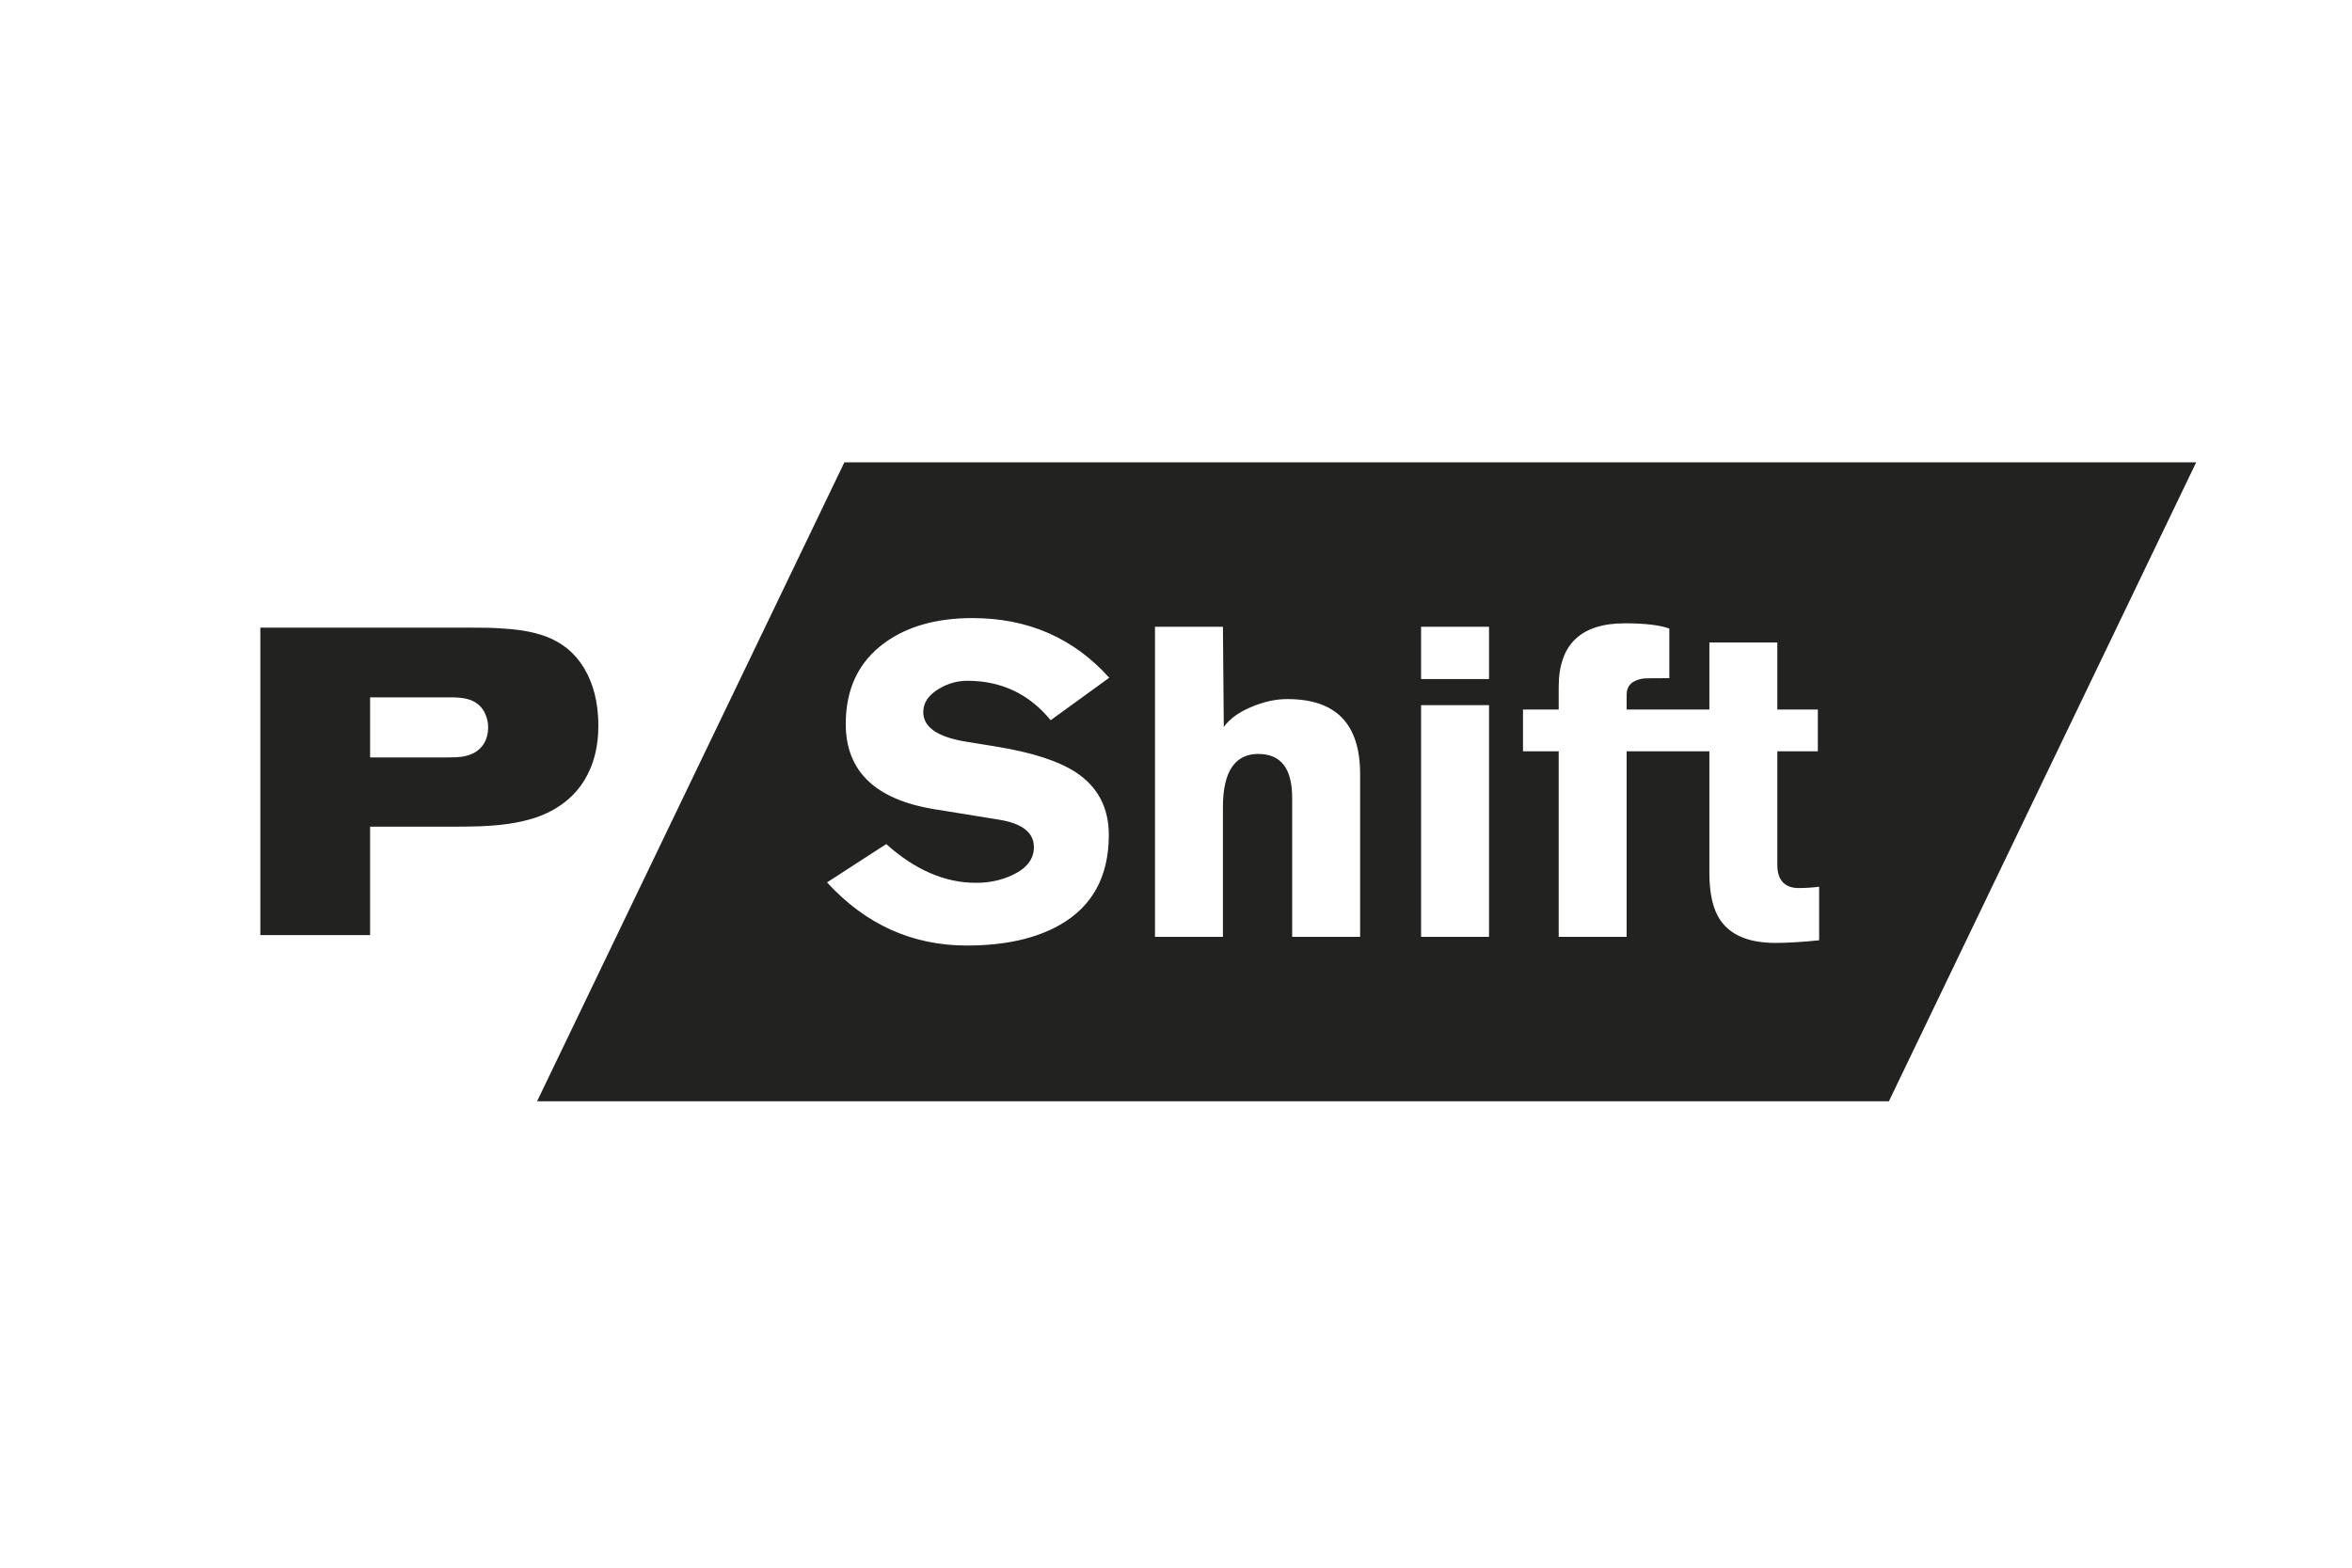
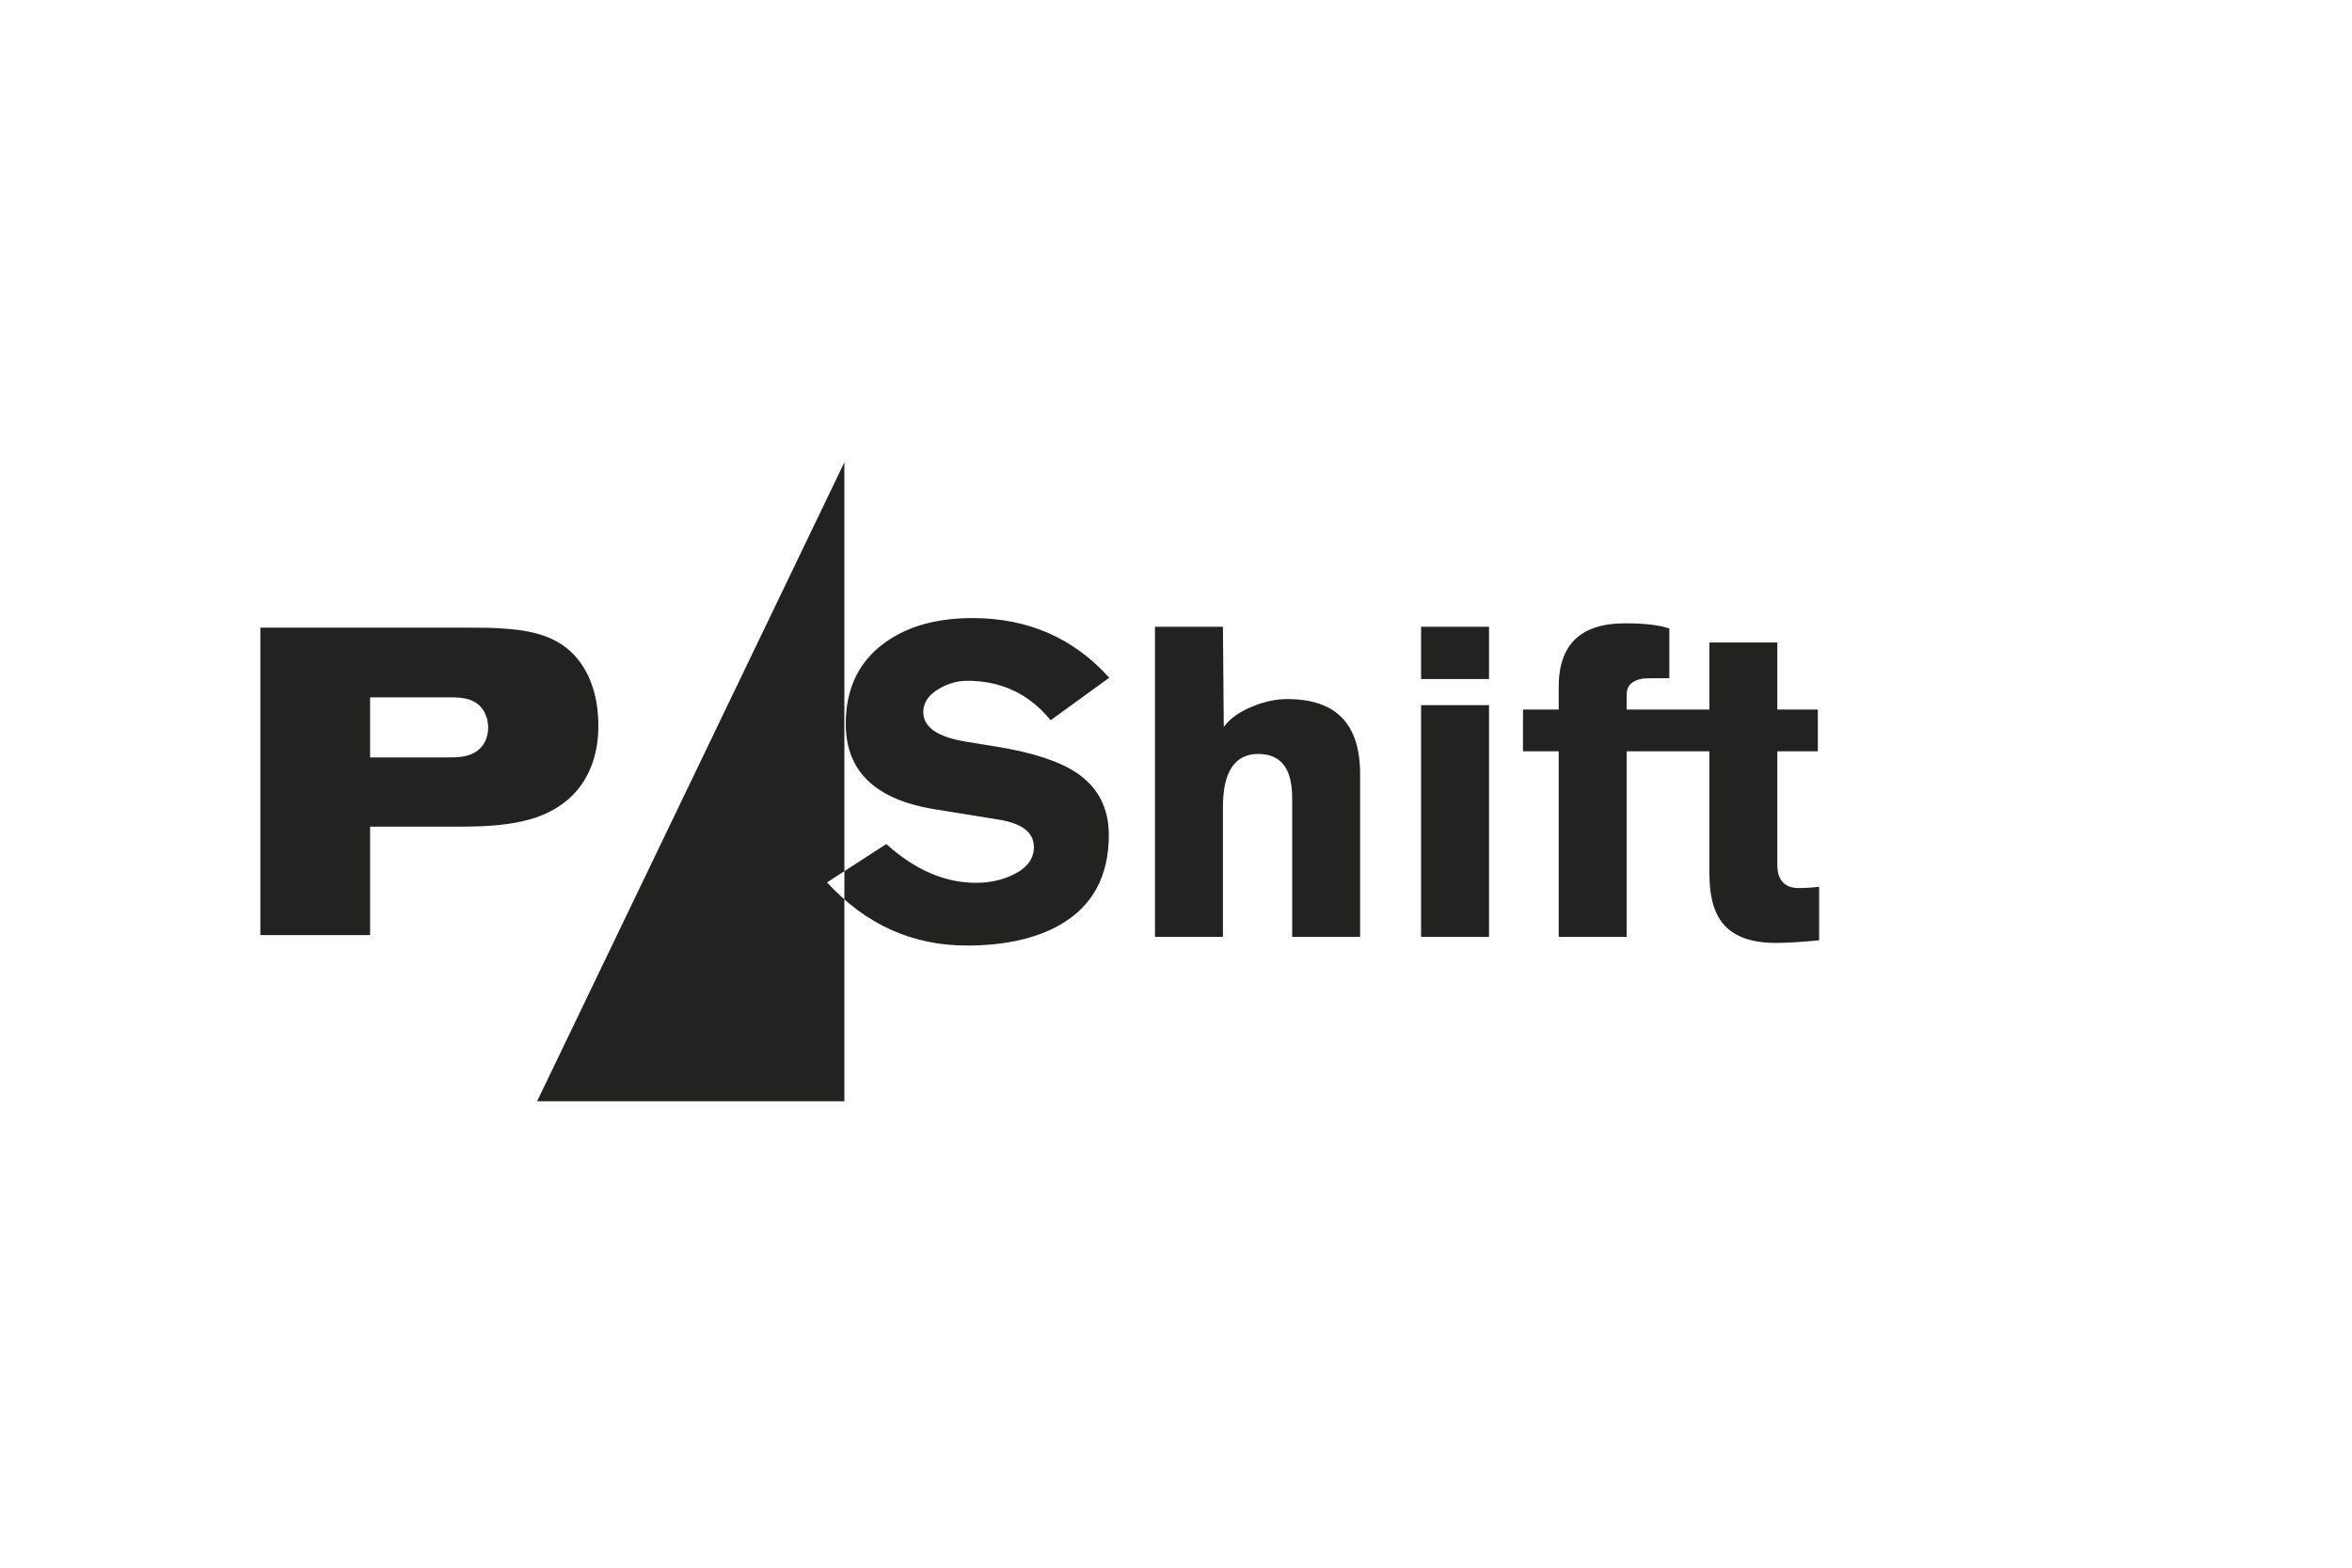
<svg xmlns="http://www.w3.org/2000/svg" id="Ebene_1" viewBox="0 0 270.02 180.03">
-   <path d="M64.192,92.575c-3.401,2.299-8.301,2.349-12.152,2.349h-9.551v12.451h-12.6v-35.302h24.202c1.199,0,2.45,0,3.649.1,4.151.25,7.702,1.25,9.702,5.25.549,1.151,1.25,2.95,1.25,5.901,0,1.7-.201,6.4-4.5,9.251M55.591,81.724c-.851-1.501-2.4-1.65-3.9-1.65h-9.202v6.9h8.251c1.451,0,2.151,0,2.851-.2,1.55-.401,2.45-1.6,2.45-3.25,0-.901-.301-1.5-.45-1.8M96.938,53.088l-35.278,73.367h155.194l35.278-73.367H96.938ZM110.947,85.172l3.4.55c4.1.668,7.149,1.65,9.149,2.95,2.534,1.667,3.801,4.068,3.801,7.2,0,4.768-1.884,8.217-5.65,10.35-2.768,1.566-6.318,2.351-10.651,2.351-6.266,0-11.617-2.417-16.049-7.25l6.799-4.401c3.301,2.968,6.734,4.45,10.301,4.45,1.532,0,2.933-.299,4.199-.9,1.633-.766,2.451-1.832,2.451-3.199,0-1.667-1.333-2.717-4-3.151l-7.4-1.2c-6.801-1.099-10.2-4.366-10.2-9.8,0-4.033,1.482-7.132,4.45-9.299,2.6-1.901,5.966-2.851,10.1-2.851,6.366,0,11.599,2.284,15.7,6.851l-6.726,4.878c-2.471-3.018-5.66-4.529-9.566-4.529-1.168,0-2.271.318-3.305.95-1.169.701-1.754,1.584-1.754,2.651,0,1.733,1.651,2.867,4.951,3.399M156.147,107.573h-7.8v-15.951c0-1.7-.325-2.966-.976-3.799-.649-.833-1.625-1.25-2.924-1.25-1.333,0-2.342.508-3.025,1.524-.683,1.018-1.025,2.543-1.025,4.575v14.901h-7.8v-35.601h7.8l.099,11.5c.701-.966,1.801-1.75,3.301-2.35,1.366-.566,2.699-.849,4-.849,2.8,0,4.891.717,6.275,2.149,1.382,1.434,2.075,3.584,2.075,6.45v18.701ZM170.947,107.573h-7.8v-26.601h7.8v26.601ZM170.947,77.972h-7.8v-6h7.8v6ZM208.845,107.972c-2,.2-3.667.301-5,.301-3,0-5.1-.851-6.3-2.551-.867-1.232-1.3-3.05-1.3-5.449v-14h-9.5v21.3h-7.799v-21.3h-4.1v-4.801h4.1v-2.6c0-4.866,2.533-7.299,7.6-7.299,2.266,0,3.966.2,5.1.599v5.7c-1.834,0-2.85.018-3.05.05-1.233.2-1.851.818-1.851,1.851v1.699h9.5v-7.699h7.8v7.699h4.651v4.801h-4.651v13.05c0,.867.208,1.524.625,1.974.417.45,1.026.675,1.825.675.767,0,1.55-.05,2.35-.149v6.149Z" fill="#222221" />
-   <rect width="270.02" height="180.03" fill="none" />
+   <path d="M64.192,92.575c-3.401,2.299-8.301,2.349-12.152,2.349h-9.551v12.451h-12.6v-35.302h24.202c1.199,0,2.45,0,3.649.1,4.151.25,7.702,1.25,9.702,5.25.549,1.151,1.25,2.95,1.25,5.901,0,1.7-.201,6.4-4.5,9.251M55.591,81.724c-.851-1.501-2.4-1.65-3.9-1.65h-9.202v6.9h8.251c1.451,0,2.151,0,2.851-.2,1.55-.401,2.45-1.6,2.45-3.25,0-.901-.301-1.5-.45-1.8M96.938,53.088l-35.278,73.367h155.194H96.938ZM110.947,85.172l3.4.55c4.1.668,7.149,1.65,9.149,2.95,2.534,1.667,3.801,4.068,3.801,7.2,0,4.768-1.884,8.217-5.65,10.35-2.768,1.566-6.318,2.351-10.651,2.351-6.266,0-11.617-2.417-16.049-7.25l6.799-4.401c3.301,2.968,6.734,4.45,10.301,4.45,1.532,0,2.933-.299,4.199-.9,1.633-.766,2.451-1.832,2.451-3.199,0-1.667-1.333-2.717-4-3.151l-7.4-1.2c-6.801-1.099-10.2-4.366-10.2-9.8,0-4.033,1.482-7.132,4.45-9.299,2.6-1.901,5.966-2.851,10.1-2.851,6.366,0,11.599,2.284,15.7,6.851l-6.726,4.878c-2.471-3.018-5.66-4.529-9.566-4.529-1.168,0-2.271.318-3.305.95-1.169.701-1.754,1.584-1.754,2.651,0,1.733,1.651,2.867,4.951,3.399M156.147,107.573h-7.8v-15.951c0-1.7-.325-2.966-.976-3.799-.649-.833-1.625-1.25-2.924-1.25-1.333,0-2.342.508-3.025,1.524-.683,1.018-1.025,2.543-1.025,4.575v14.901h-7.8v-35.601h7.8l.099,11.5c.701-.966,1.801-1.75,3.301-2.35,1.366-.566,2.699-.849,4-.849,2.8,0,4.891.717,6.275,2.149,1.382,1.434,2.075,3.584,2.075,6.45v18.701ZM170.947,107.573h-7.8v-26.601h7.8v26.601ZM170.947,77.972h-7.8v-6h7.8v6ZM208.845,107.972c-2,.2-3.667.301-5,.301-3,0-5.1-.851-6.3-2.551-.867-1.232-1.3-3.05-1.3-5.449v-14h-9.5v21.3h-7.799v-21.3h-4.1v-4.801h4.1v-2.6c0-4.866,2.533-7.299,7.6-7.299,2.266,0,3.966.2,5.1.599v5.7c-1.834,0-2.85.018-3.05.05-1.233.2-1.851.818-1.851,1.851v1.699h9.5v-7.699h7.8v7.699h4.651v4.801h-4.651v13.05c0,.867.208,1.524.625,1.974.417.45,1.026.675,1.825.675.767,0,1.55-.05,2.35-.149v6.149Z" fill="#222221" />
</svg>